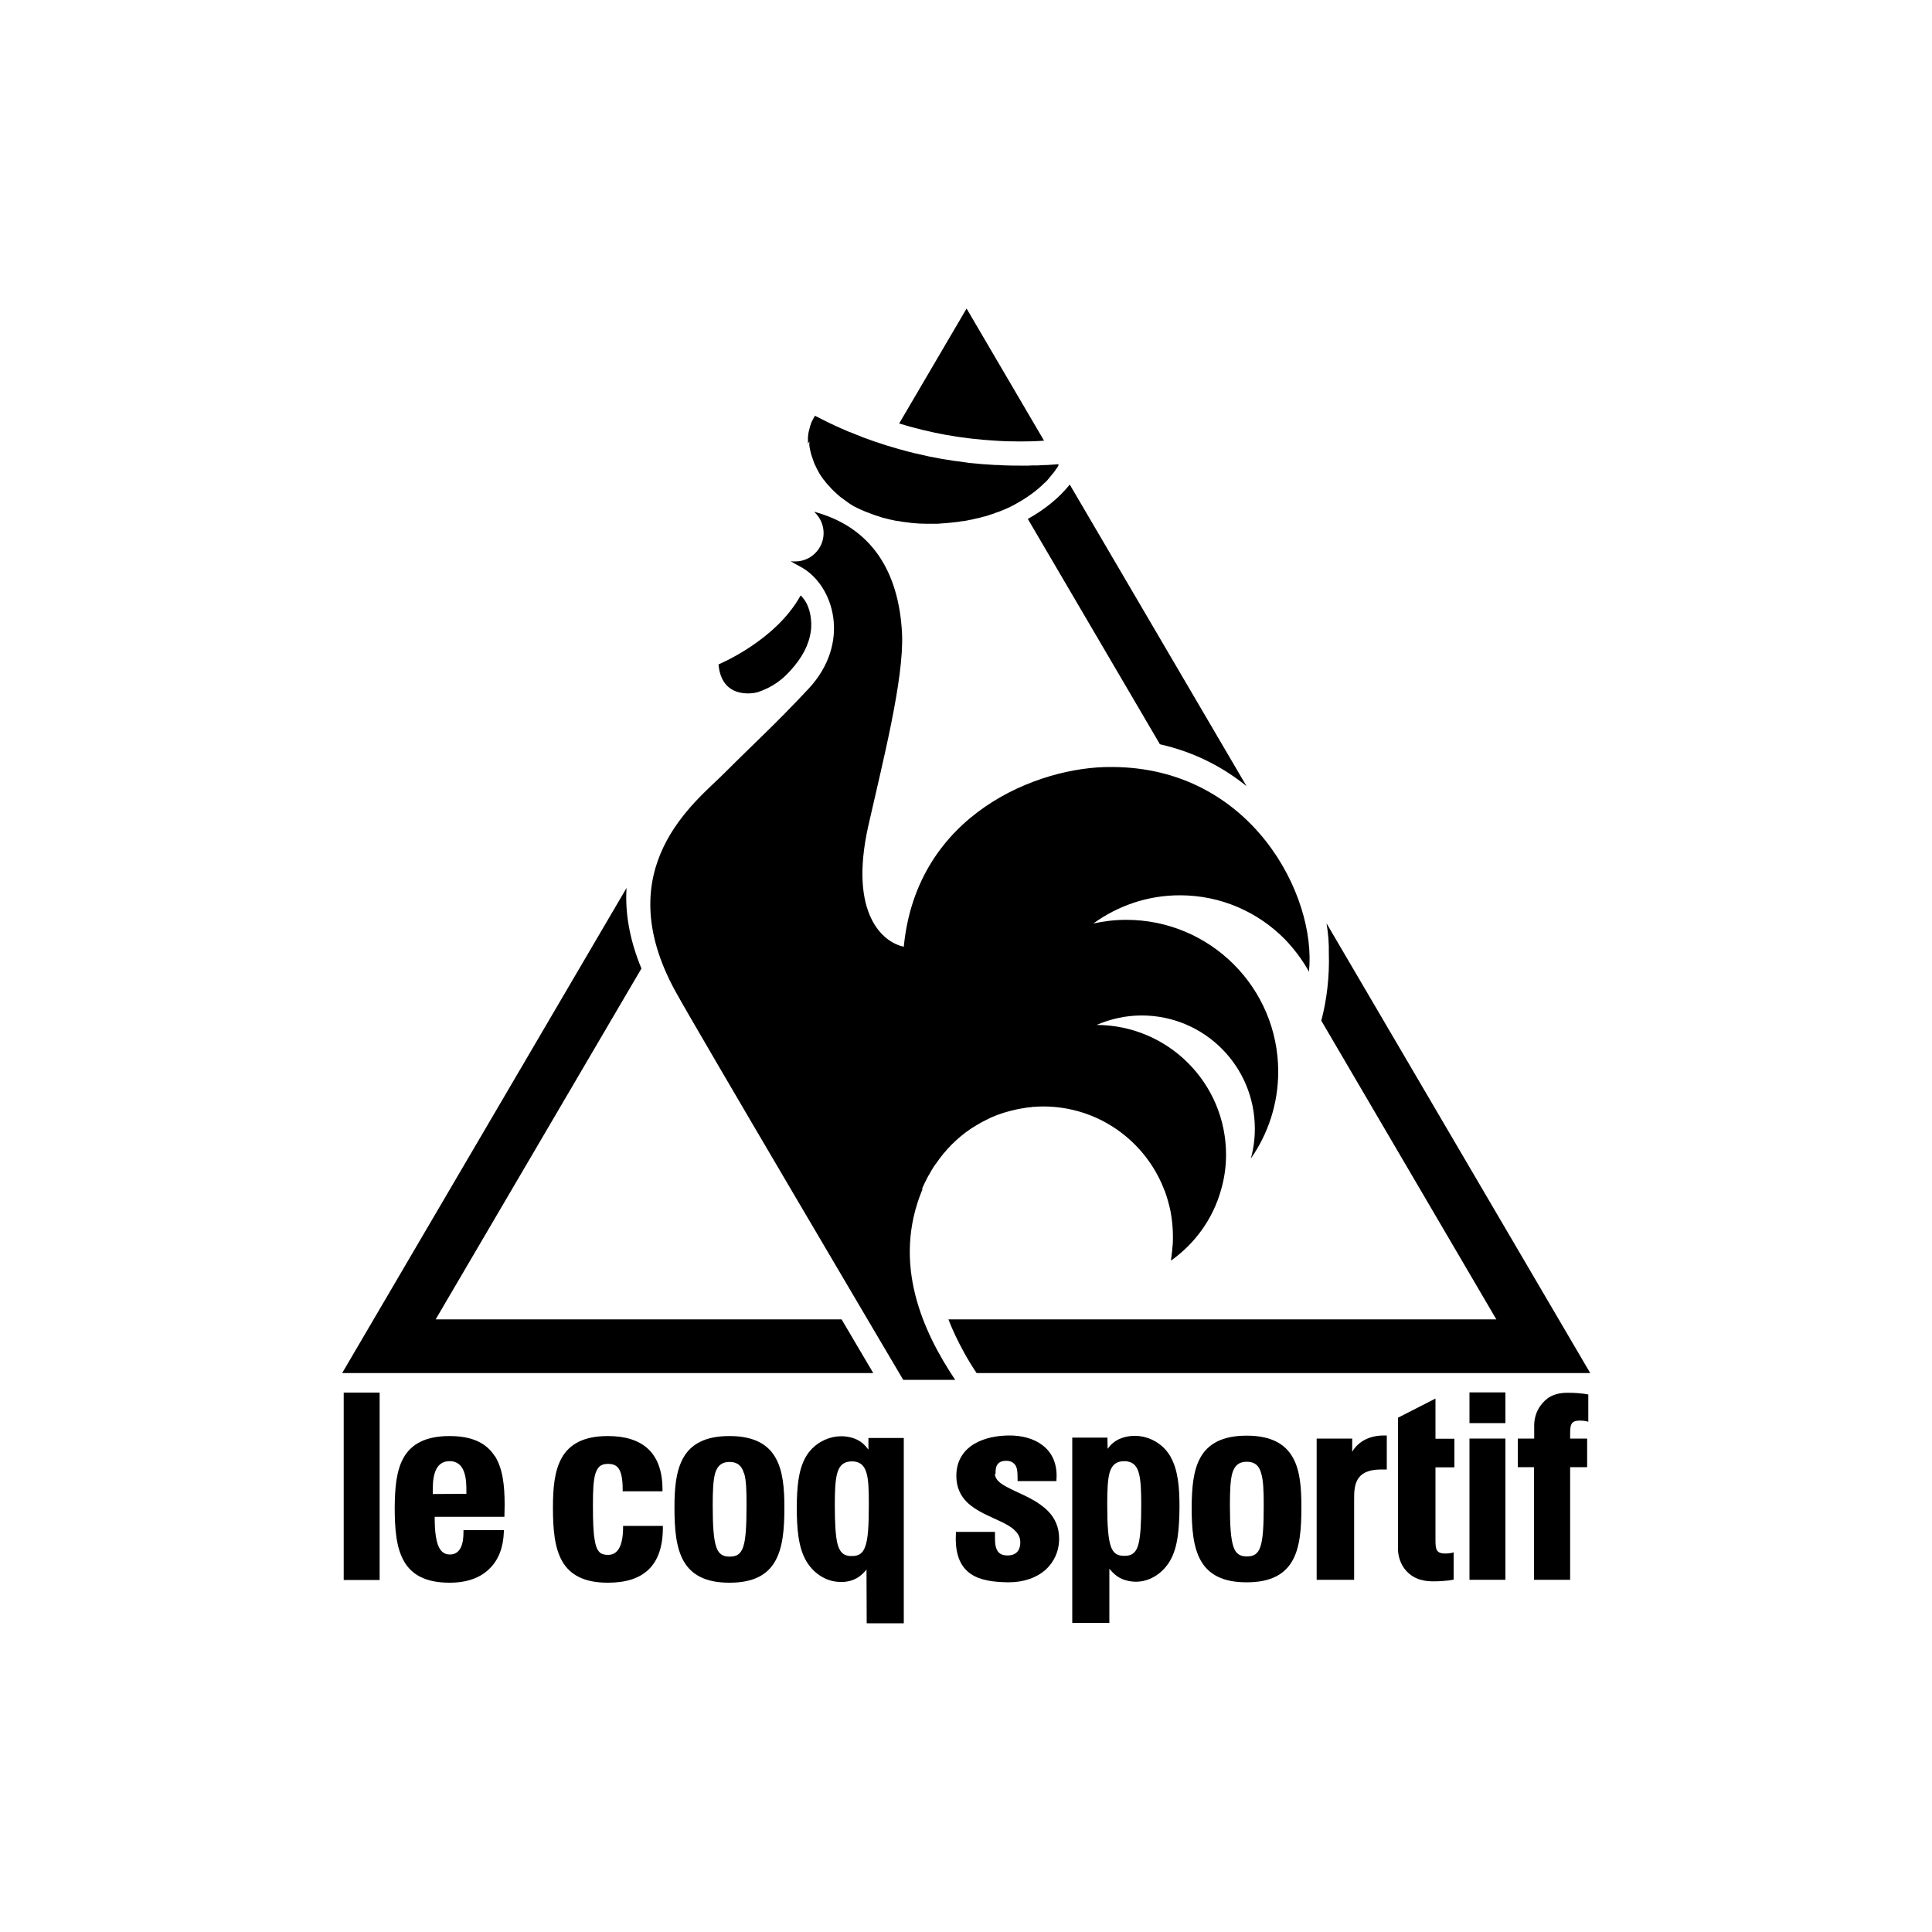
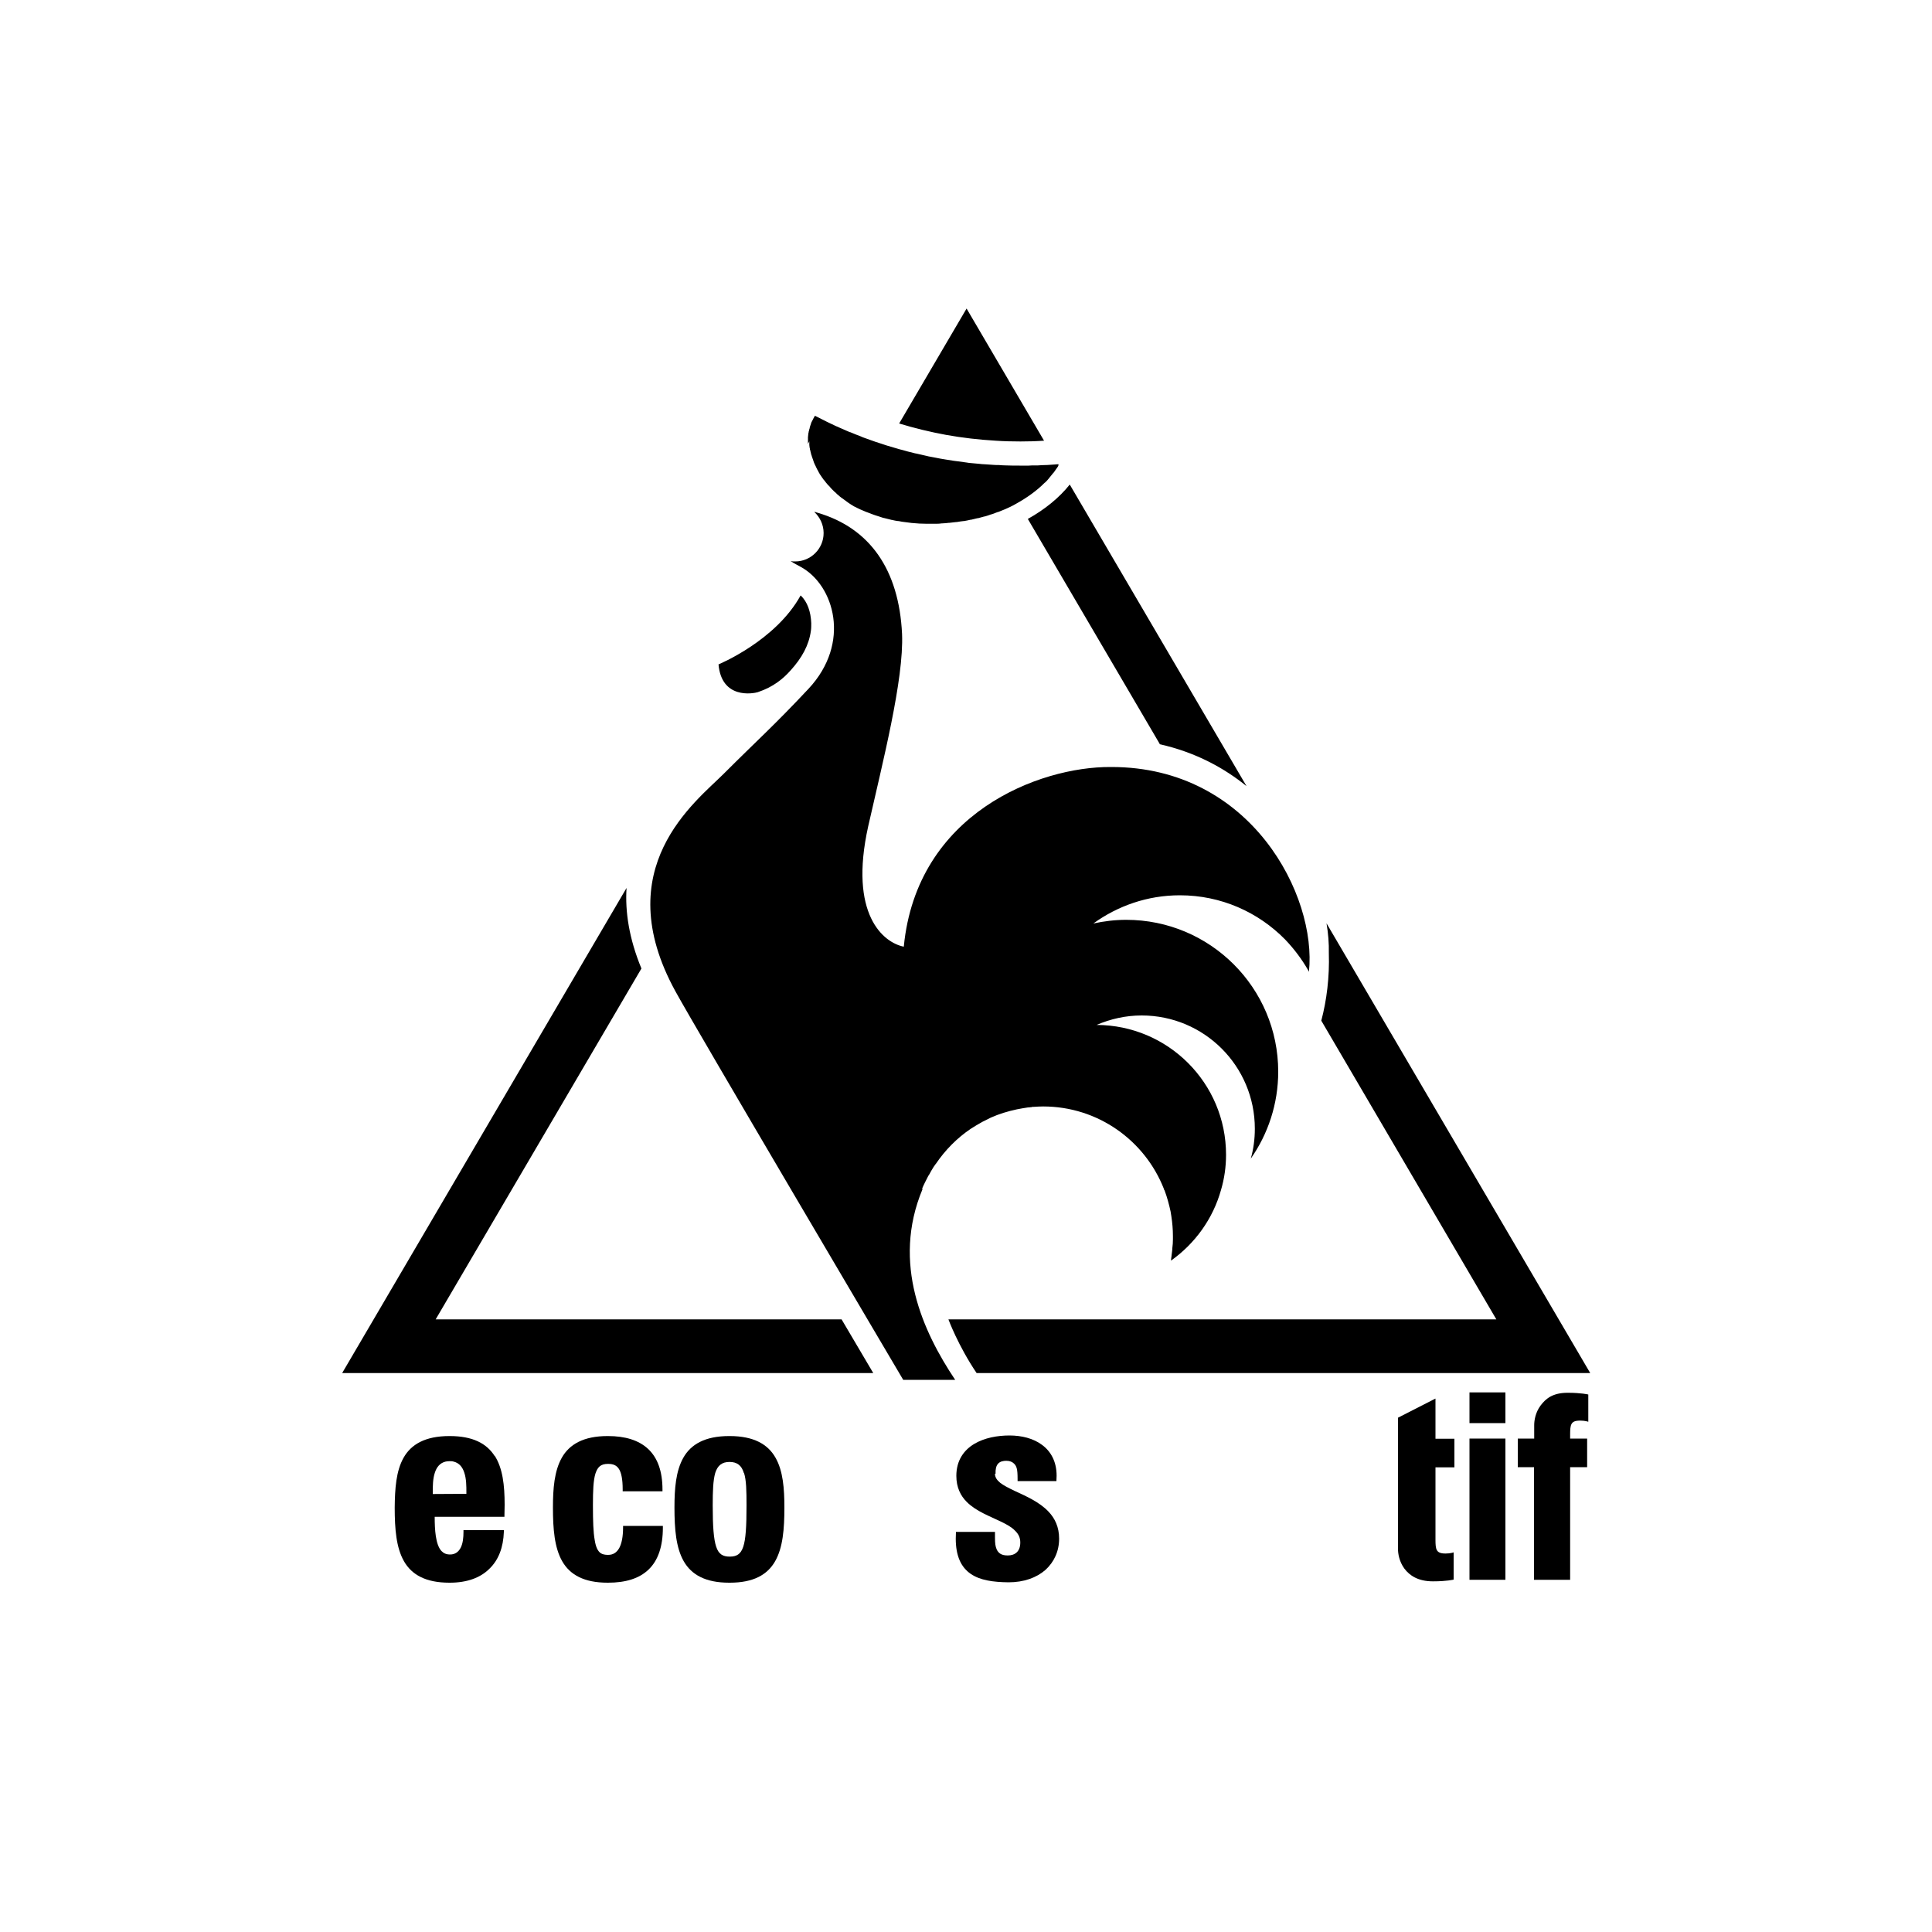
<svg xmlns="http://www.w3.org/2000/svg" viewBox="0 0 100 100" id="Layer_2">
  <defs>
    <style>.cls-1{fill:none;}</style>
  </defs>
  <g id="Layer_1-2">
    <rect height="100" width="100" class="cls-1" />
    <g id="g10">
      <g id="g3369">
        <path d="m39.24,35.82c.78-.26,1.3-.69,1.68-1.12.59-.65.95-1.31,1.05-2.04.02-.13.02-.27.02-.4-.02-.59-.2-1.12-.55-1.44-1.3,2.36-4.24,3.56-4.25,3.57.16,1.8,1.77,1.52,2.06,1.43m38.21,32.47h-28.37s.5,1.36,1.46,2.78h31.76l-13.65-23.28c.09.52.13,1.04.12,1.54.04,1.24-.11,2.44-.39,3.5l9.06,15.46Zm-33.91,0h-21l10.65-18.16c-.64-1.55-.85-2.94-.77-4.17l-14.72,25.11h27.49c-.4-.68-.97-1.64-1.64-2.78m16.46-29.77c1.89.42,3.38,1.26,4.5,2.17l-9.15-15.61c-.54.68-1.29,1.29-2.17,1.78l6.83,11.65h0Zm-8.49-15.71c.43.03.87.04,1.29.04.38,0,.79-.01,1.22-.04l-4.01-6.84-3.49,5.95c.79.24,1.61.44,2.43.59.84.15,1.7.25,2.56.3m-3.8,38.71c.09-.22.2-.42.3-.62.02-.04.05-.09.08-.13.04-.07.07-.14.11-.2.06-.11.13-.21.2-.31.01,0,.01-.01.02-.02.48-.71,1.09-1.33,1.8-1.81.2-.13.4-.25.62-.37.14-.07.28-.14.42-.21.42-.19.88-.33,1.35-.43.19-.04.39-.07.58-.1.04,0,.08,0,.11-.01.04,0,.08,0,.12-.02.02,0,.06,0,.08,0,.15-.01.31-.02.47-.02,2.85,0,5.27,1.77,6.25,4.26,0,.03.02.06.04.09.13.35.23.72.31,1.09.01.08.03.17.04.25.05.33.08.67.08,1.02,0,.06,0,.11,0,.17,0,.15-.01.3-.03.45,0,.13-.03.26-.04.38,0,0,0,.02,0,.02-.02.09-.02.17-.03.25,1.24-.88,2.17-2.16,2.59-3.66.17-.58.26-1.19.26-1.82,0-3.71-3-6.71-6.71-6.72h-.01s.01,0,.02,0c.72-.31,1.51-.49,2.33-.49,3.24,0,5.86,2.62,5.86,5.86,0,.54-.07,1.06-.21,1.55.89-1.27,1.42-2.83,1.42-4.5,0-4.34-3.52-7.86-7.87-7.86-.58,0-1.15.07-1.7.19,1.26-.91,2.8-1.46,4.48-1.46,2.13,0,4.05.87,5.44,2.28.46.48.87,1.02,1.2,1.6.01.03.03.05.04.08h0c.42-3.93-2.98-10.6-10.22-10.6-.02,0-.05,0-.05,0-3.68-.02-10.03,2.38-10.7,9.3-1.05-.21-2.86-1.66-1.84-6.24.74-3.28,1.85-7.59,1.75-9.95-.16-3.33-1.67-5.48-4.37-6.27-.11-.04-.16-.05-.17-.04.29.27.48.66.48,1.09,0,.81-.66,1.47-1.47,1.47-.08,0-.16,0-.24-.02.07.05.23.15.54.31,1.71.94,2.61,3.92.39,6.3-1.83,1.95-2.6,2.61-4.39,4.4-1.46,1.46-6.01,4.87-2.5,11.26,1.06,1.94,11.24,19.18,11.79,20.11h2.69c-1.66-2.48-3.3-6.02-1.69-9.87m-5.86-38.71s0,.06,0,.09c0,.03,0,.06,0,.1,0,.03.01.06.01.09,0,.03.01.06.02.1,0,.03,0,.06.02.09,0,.03.01.06.02.09,0,.03.02.06.02.09,0,.03.02.06.03.09,0,.03.02.06.03.09,0,.03.02.06.03.09.01.03.02.06.03.09.01.03.02.06.03.09.01.03.03.06.04.09.01.03.03.06.04.08.01.03.03.06.04.09.02.03.03.06.04.08.02.03.03.06.05.09.01.02.03.05.04.08.02.03.04.06.05.09.02.02.03.05.05.07.02.03.04.06.06.09.02.02.03.05.05.07.02.03.04.06.07.09.02.02.03.04.05.06.02.03.04.06.07.09.02.02.03.04.05.06.02.03.05.06.08.08.02.02.03.04.05.06.03.03.05.06.08.09.02.02.03.03.05.05.03.03.06.06.09.09.02.02.03.03.05.04.03.03.06.06.09.09.01.01.03.03.05.04.03.03.07.06.1.09.01.01.03.02.04.03.04.03.07.06.11.08.01,0,.03.02.04.03.04.03.07.05.11.08.01.01.02.02.04.03.04.03.07.05.11.08,0,0,.02.01.03.02.04.03.08.05.12.08,0,0,.01,0,.02.01.04.03.09.05.13.08,0,0,0,0,.01,0,.1.05.19.1.28.14.11.05.22.09.33.14.04.01.08.03.11.04.07.03.14.05.21.08.05.02.09.03.14.05.06.02.12.04.19.06.05.02.1.03.15.05.05.02.1.03.15.04.12.03.24.06.36.09.03,0,.07.01.1.02.08.02.16.03.23.04.03,0,.05,0,.08.01.08.02.17.03.25.04h0c.13.02.26.03.39.05h.01c.13.01.25.02.38.03,0,0,0,0,.01,0,.12,0,.25.01.37.01h.02c.12,0,.24,0,.36,0,.01,0,.02,0,.03,0,.12,0,.24,0,.36-.02,0,0,.02,0,.03,0,.12,0,.23-.02.35-.03.01,0,.02,0,.03,0,.12-.01.23-.03.35-.04,0,0,.02,0,.03,0,.12-.02.23-.04.34-.05.01,0,.02,0,.03,0,.11-.02.22-.04.34-.07,0,0,.02,0,.03,0,.11-.03.22-.05.33-.08.01,0,.02,0,.03,0,.11-.03.22-.06.33-.09,0,0,.02,0,.02,0,.11-.03.22-.07.33-.11,0,0,.01,0,.02,0,.11-.04.22-.08.32-.12,0,0,0,0,.02,0,.11-.04.21-.09.32-.13,0,0,0,0,0,0,.11-.05.21-.09.31-.14,0,0,0,0,0,0,.1-.05.2-.1.3-.16,0,0,0,0,0,0,.56-.31,1.06-.67,1.47-1.08,0,0,.02-.02.03-.02.07-.07.14-.14.2-.22.01-.01.02-.03.03-.04.06-.07.12-.15.18-.22,0-.01.02-.02.03-.03.07-.1.14-.2.21-.3.03-.04.04-.09.04-.13-.06,0-.11,0-.17.01-.15.01-.29.02-.44.03-.01,0-.03,0-.05,0-.13,0-.27.01-.41.02-.05,0-.1,0-.16,0-.1,0-.21,0-.31.01-.16,0-.32,0-.48,0-.23,0-.46,0-.69-.01-.13,0-.25-.01-.38-.02-.1,0-.2,0-.3-.01-.15-.01-.3-.02-.44-.03-.09,0-.17-.01-.25-.02-.14-.01-.29-.03-.44-.04-.08,0-.16-.02-.24-.03-.15-.02-.3-.04-.44-.06-.08-.01-.16-.02-.23-.03-.15-.02-.29-.05-.44-.07-.08-.01-.16-.03-.24-.04-.17-.03-.34-.07-.52-.1-.06-.01-.12-.02-.19-.04-.17-.04-.35-.08-.52-.12-.06-.01-.12-.02-.18-.04-.18-.04-.36-.09-.53-.14-.05-.01-.1-.03-.16-.04-.23-.07-.45-.13-.68-.2-.19-.06-.38-.13-.58-.19-.06-.02-.12-.04-.17-.06-.14-.05-.28-.1-.42-.15-.06-.02-.11-.04-.17-.07-.18-.07-.37-.14-.55-.22,0,0-.01,0-.02,0-.19-.08-.37-.16-.55-.24-.05-.03-.11-.05-.16-.07-.13-.06-.27-.13-.4-.19-.06-.03-.11-.05-.16-.08-.18-.09-.36-.18-.54-.27-.03.06-.07.12-.1.18,0,.02-.02.04-.03.06-.02.04-.04.08-.06.12,0,.02-.02.05-.02.07-.01.04-.03.08-.04.11,0,.03-.01.05-.02.08,0,.04-.02.07-.03.11,0,.03-.01.06-.02.08,0,.03-.01.07-.02.1,0,.03,0,.06-.01.08,0,.03,0,.07-.01.1,0,.03,0,.05,0,.08,0,.03,0,.07,0,.1,0,.03,0,.06,0,.09,0,.03,0,.07,0,.1" id="path134" />
        <path d="m24.14,77.32h0s-1.74.01-1.74.01h0v-.09c0-.31,0-.7.11-1.02.09-.28.26-.5.56-.57.06-.01.13-.02.2-.02s.14,0,.2.02c.3.07.47.29.56.57.11.32.11.71.11,1.02v.08h0Zm1.46-1.96c-.41-.65-1.14-1.03-2.32-1.03h-.01s0,0,0,0h-.01c-1.25,0-1.98.43-2.37,1.12-.39.69-.45,1.6-.46,2.58,0,1.12.08,2.08.48,2.78.4.7,1.13,1.11,2.35,1.11h.02c.9,0,1.59-.26,2.05-.72.48-.46.72-1.11.75-1.91v-.09s-2.09,0-2.09,0v.09c0,.29-.03.59-.14.81-.11.22-.29.36-.55.36-.22,0-.34-.07-.45-.18-.31-.33-.35-1.13-.35-1.75h0v-.02h3.61v-.08c0-.18.01-.36.01-.54,0-1.02-.1-1.9-.52-2.55" id="path138" />
        <path d="m31.47,80.48c-.16,0-.29-.03-.38-.09-.14-.1-.25-.29-.31-.69-.07-.39-.09-.96-.09-1.77h0v-.04c0-.72.02-1.27.13-1.62.06-.18.13-.3.23-.38.1-.08.23-.12.42-.12.28,0,.45.08.57.27.12.19.19.53.19,1.05h0v.1h2.06v-.09s0,0,0,0c0-.94-.25-1.64-.74-2.1-.49-.46-1.2-.67-2.08-.67h-.02c-1.25,0-1.98.43-2.37,1.12-.39.69-.46,1.6-.46,2.58,0,1.12.08,2.08.48,2.78.4.7,1.13,1.11,2.35,1.11h.02c.9,0,1.61-.21,2.1-.68.49-.47.74-1.19.74-2.17h0v-.09h-2.06v.09h0c0,.46-.07.82-.2,1.06-.14.24-.32.35-.58.35" id="path142" />
-         <path d="m19.65,81.78v-9.7h-1.86v9.7h1.86Z" id="path146" />
        <path d="m38.51,76.24c.12.37.13.93.13,1.68,0,1.09-.04,1.75-.17,2.14-.13.39-.35.51-.7.51h0c-.35,0-.57-.12-.7-.51-.13-.39-.18-1.05-.18-2.14,0-.74.02-1.3.13-1.68.12-.38.34-.57.74-.57.4,0,.63.19.74.57m-.76-1.91c-1.25,0-1.98.43-2.37,1.12-.39.69-.46,1.6-.46,2.58,0,1.12.08,2.08.48,2.78.4.7,1.13,1.11,2.35,1.11h.03c1.23,0,1.95-.41,2.35-1.11.4-.7.48-1.66.48-2.78,0-.98-.07-1.9-.46-2.58-.39-.69-1.12-1.12-2.37-1.12h-.02s0,0,0,0h-.01Z" id="path150" />
-         <path d="m44.97,77.89c0,1.09-.04,1.75-.18,2.14-.13.39-.35.51-.7.51h0c-.06,0-.12,0-.17-.01-.28-.04-.46-.21-.57-.61-.1-.4-.14-1.04-.14-2.03,0-.68.02-1.21.11-1.58.09-.37.26-.59.58-.65.06-.01.12-.02.19-.02.41,0,.63.19.75.57.12.37.13.93.13,1.68m-1.3-3.55s-.09,0-.14,0c-.57,0-1.17.26-1.59.74-.09.1-.17.22-.24.34-.39.69-.45,1.6-.46,2.58,0,1.12.08,2.08.48,2.78.35.61,1,1.1,1.78,1.1.06,0,.13,0,.19,0,.51-.05.84-.25,1.16-.64v-.02s.01,2.8.01,2.8h1.92v-9.59h-1.83v.6l-.02-.02c-.32-.45-.75-.63-1.28-.67" id="path154" />
-         <path d="m69.99,75.15v-.69h-1.84v7.31h1.94v-4.2c0-.33.01-.7.18-.99.17-.29.49-.51,1.18-.52.08,0,.15,0,.24,0h.09s0-1.76,0-1.76h-.11c-1.26-.02-1.67.83-1.67.83" id="path158" />
-         <path d="m65.27,76.23c.12.37.14.93.14,1.68,0,1.09-.04,1.75-.17,2.14-.13.39-.35.51-.7.51h0c-.35,0-.57-.12-.7-.51-.13-.39-.18-1.05-.18-2.14,0-.74.02-1.3.13-1.68.12-.38.34-.57.74-.57.41,0,.63.19.74.57m-.76-1.92c-1.25,0-1.98.43-2.37,1.12-.39.69-.45,1.6-.46,2.58,0,1.12.08,2.08.48,2.78.4.7,1.13,1.11,2.35,1.11h.03c1.22,0,1.95-.41,2.35-1.11.4-.7.47-1.66.47-2.78,0-.98-.06-1.9-.45-2.58-.39-.69-1.12-1.12-2.37-1.12h-.02s0,0,0,0h-.01Z" id="path162" />
        <path d="m51.53,76.28c-.01-.23.03-.41.13-.52.11-.12.27-.15.43-.15.18,0,.31.06.4.15.13.13.18.28.18.78v.12h2.01s.01-.21.01-.28h0c0-.73-.3-1.26-.75-1.59-.45-.34-1.06-.49-1.69-.49-.62,0-1.3.12-1.83.44-.53.32-.92.85-.92,1.65h0c0,.6.22,1.03.54,1.35.49.49,1.2.74,1.77,1.02.29.14.55.28.72.46.18.17.28.36.28.62,0,.48-.29.67-.65.67-.33,0-.48-.12-.57-.31-.07-.16-.09-.31-.09-.62,0-.14,0-.29,0-.29h-2.02s-.01.26-.01.35h0c0,.91.28,1.48.77,1.82.49.34,1.17.43,1.96.44h0c.8,0,1.45-.24,1.91-.64.45-.41.71-.97.71-1.62h0c0-.6-.22-1.05-.54-1.39-.49-.52-1.2-.82-1.78-1.09-.29-.14-.55-.27-.73-.41-.18-.15-.27-.29-.27-.47" id="path166" />
-         <path d="m58.93,79.91c-.1.4-.29.57-.57.61-.05,0-.11.01-.17.01h0c-.35,0-.57-.12-.7-.51-.13-.39-.18-1.05-.18-2.14,0-.74.02-1.3.13-1.68.12-.38.34-.57.75-.57.07,0,.13,0,.19.02.32.06.49.28.58.65.09.37.11.9.11,1.58,0,.99-.04,1.63-.14,2.03m1.66-4.51h0c-.07-.12-.15-.23-.24-.34-.42-.48-1.02-.74-1.59-.74-.05,0-.09,0-.14,0-.53.04-.97.22-1.29.67v.02s-.01-.6-.01-.6h-1.82v9.59h1.92v-2.8l.02.02c.32.39.65.58,1.16.64.07,0,.13.01.19.01.78,0,1.43-.49,1.78-1.1.4-.7.47-1.66.48-2.78,0-.98-.07-1.9-.46-2.58h0s0,0,0,0Z" id="path170" />
        <path d="m74.3,72.39l-.12.06-1.82.93v6.8c0,.23.06.64.33,1.01.27.36.71.66,1.48.66.72,0,1.07-.09,1.07-.09v-1.41s-.16.06-.42.06c-.28,0-.39-.07-.45-.18-.06-.11-.07-.29-.07-.52v-3.76h.98v-1.48h-.98v-2.07h0Z" id="path174" />
        <path d="m77.92,74.46h-1.86v7.31h1.86v-7.31h0Z" id="path178" />
        <path d="m77.92,73.66v-1.59h-1.86v1.59h1.86,0Z" id="path182" />
        <path d="m81.27,74.23c0-.23.01-.41.07-.52.06-.11.16-.18.45-.18.26,0,.42.06.42.06v-1.41s-.35-.09-1.07-.09c-.77,0-1.13.3-1.4.66-.27.36-.33.78-.33,1.01v.7s-.85,0-.85,0v1.48h.84v5.83h1.87v-5.83h.88v-1.48h-.88v-.23s0,0,0,0Z" id="path186" />
      </g>
    </g>
  </g>
</svg>